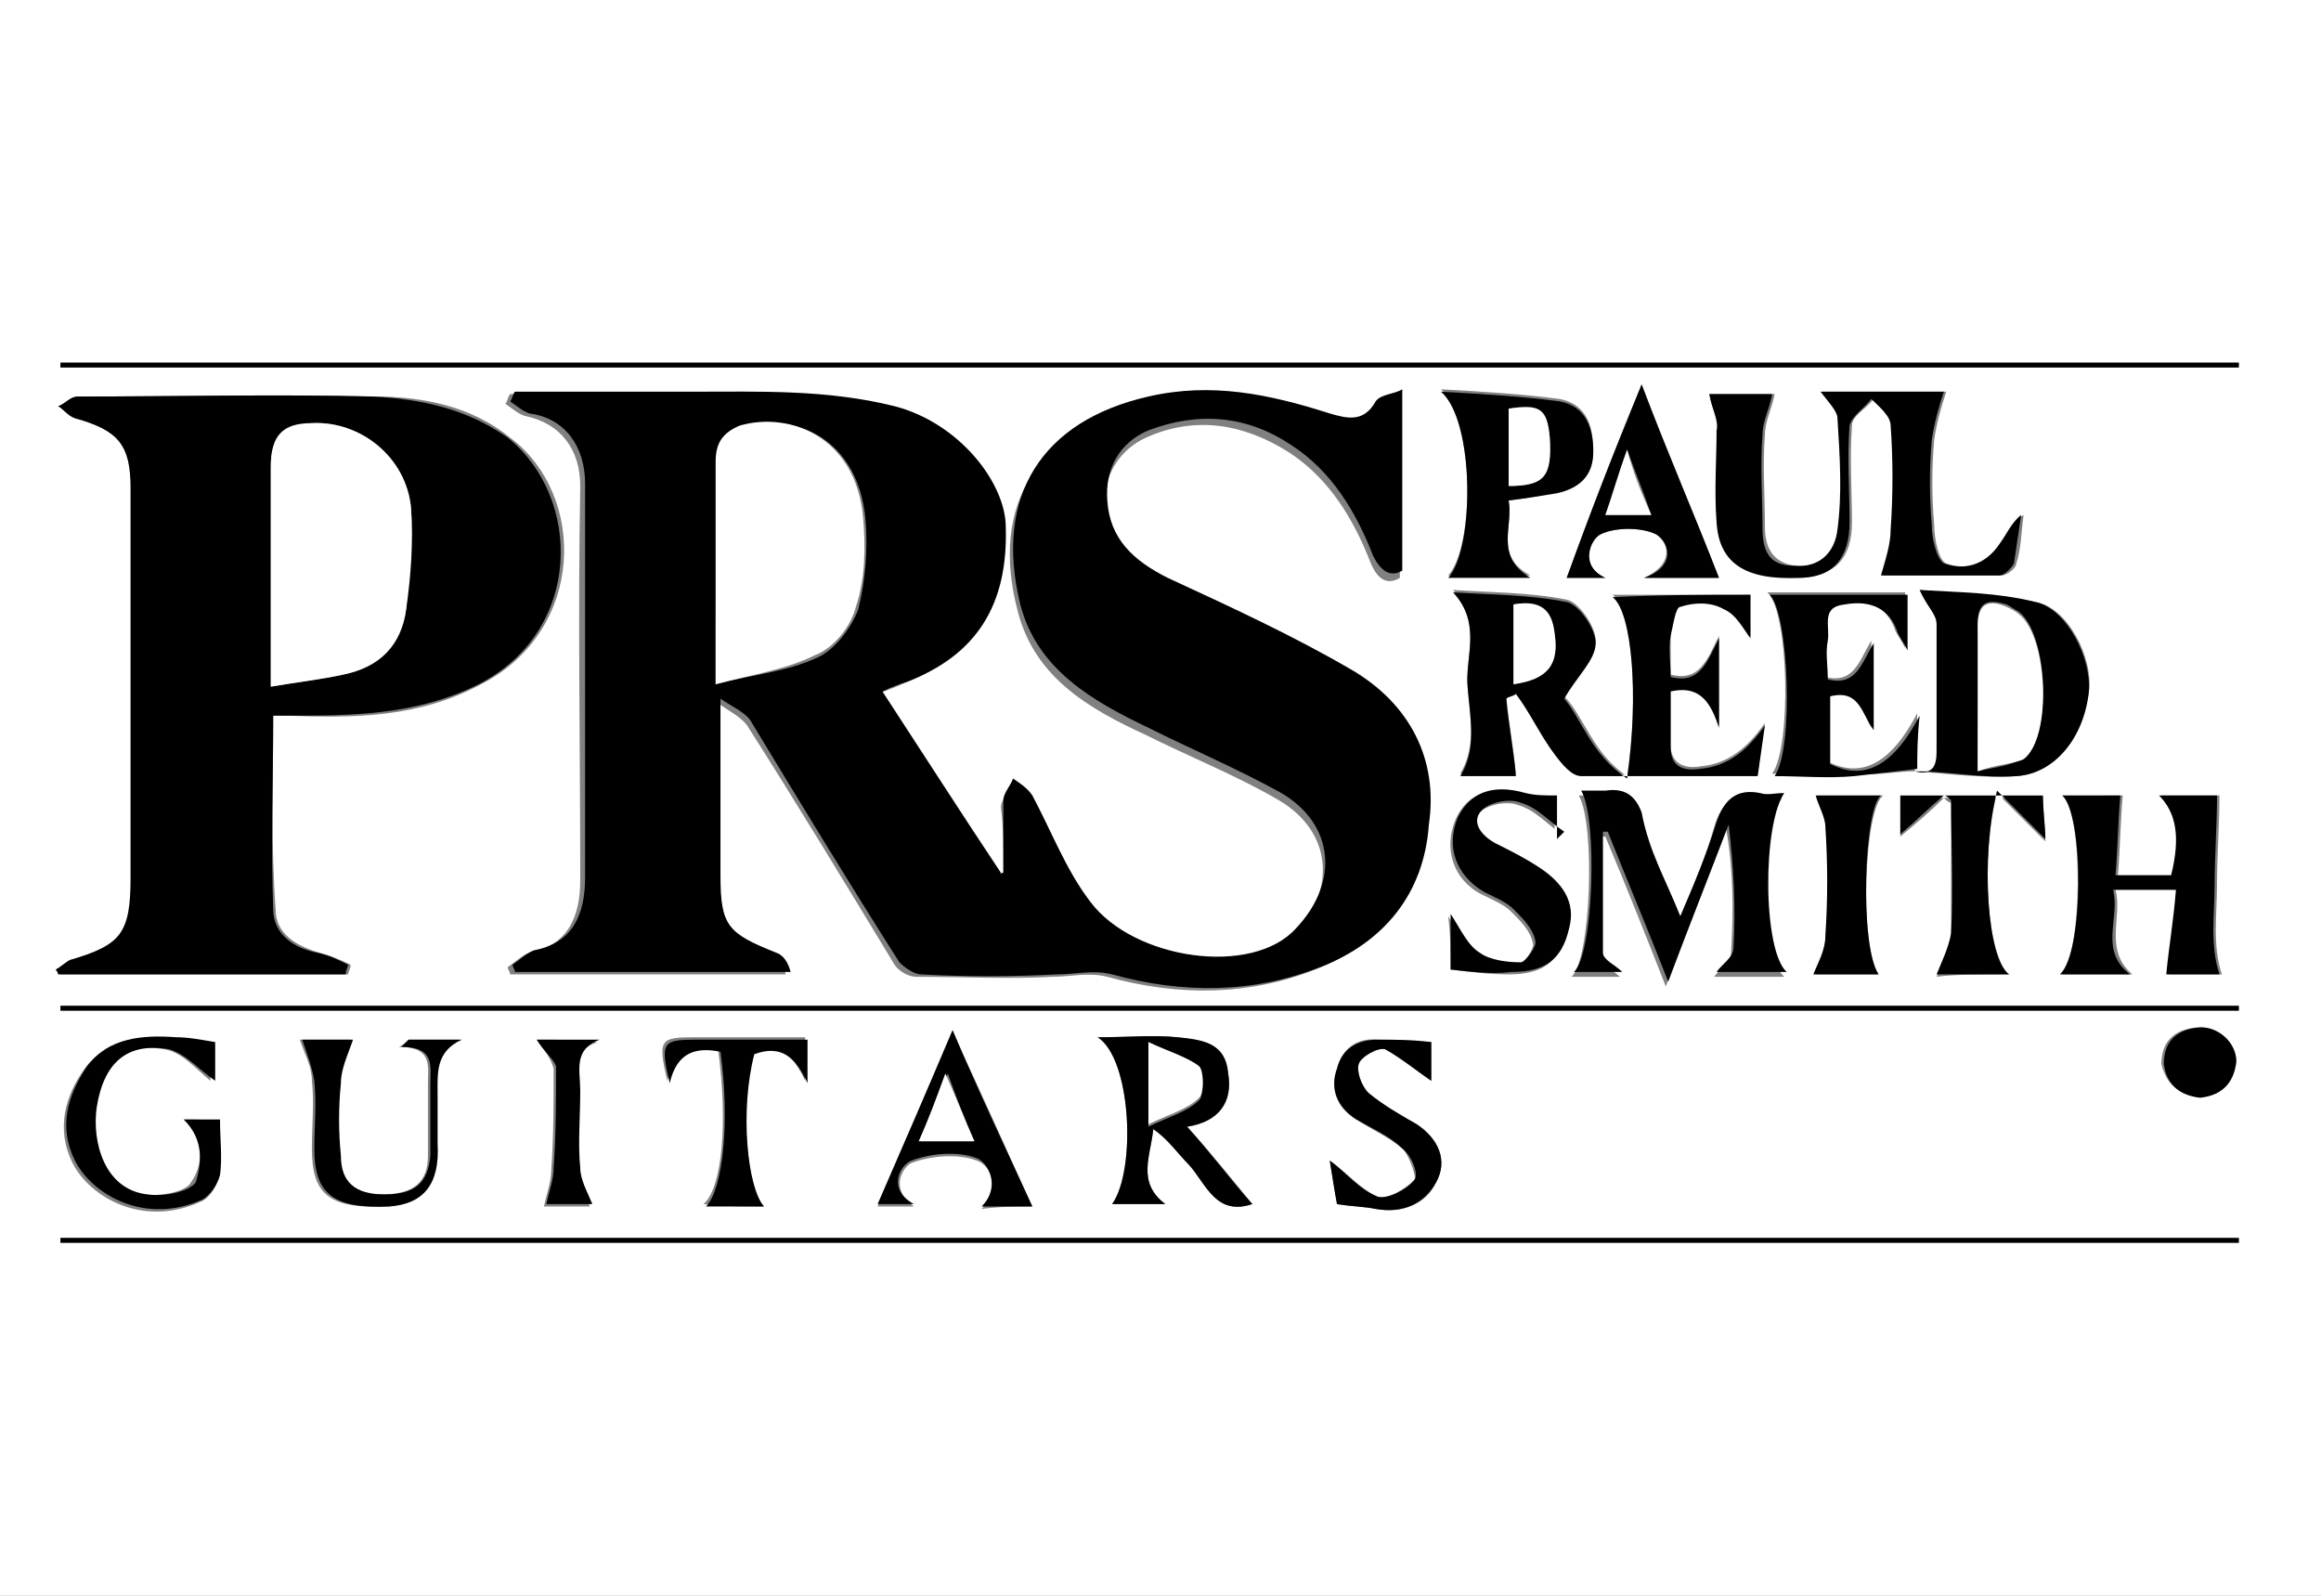
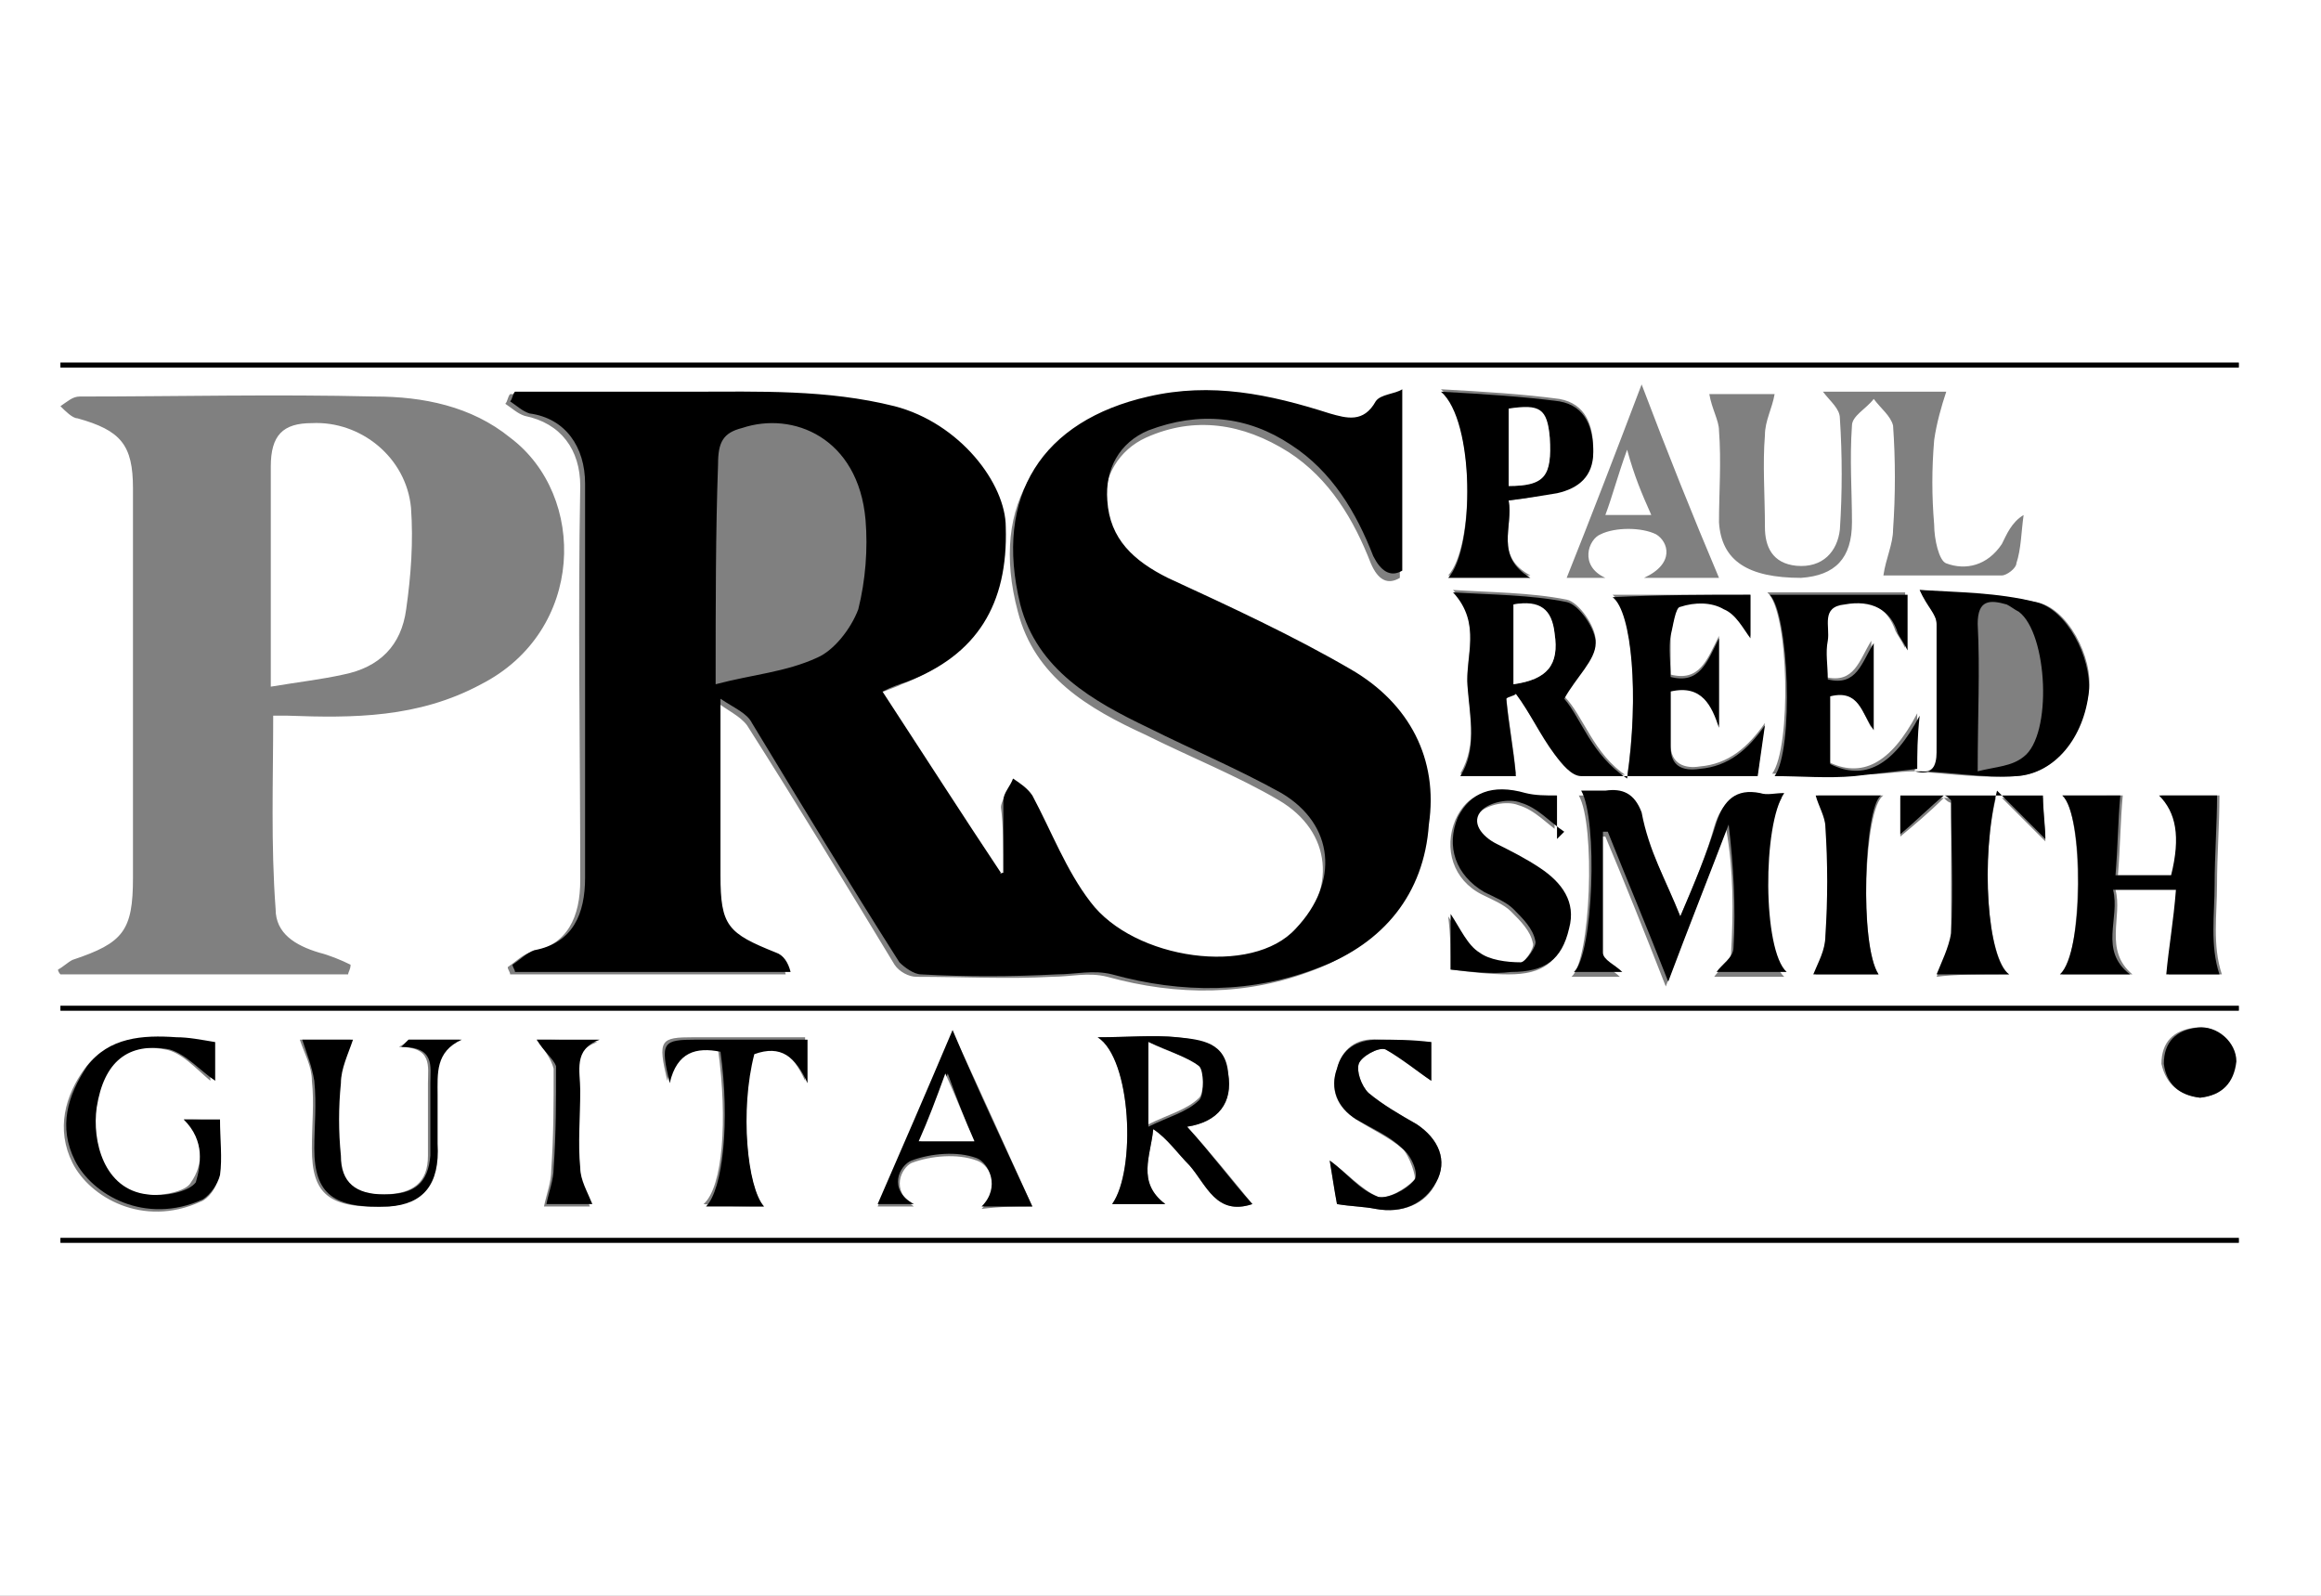
<svg xmlns="http://www.w3.org/2000/svg" xml:space="preserve" overflow="visible" viewBox="0 0 96 66" y="0px" x="0px" id="Layer_1" baseProfile="tiny" version="1.2">
  <rect x="0" y="0" width="96" height="66" fill="#808080" stroke="none" />
  <g>
    <g>
      <path d="M96,66c-32.1,0-64,0-96,0C0,44,0,22,0,0c32,0,64,0,96,0C96,22,96,44,96,66z M79.2,31.9    c0-0.7,0.1-1.4,0.1-2.4c-1.1,2.1-2.3,2.7-3.7,2c0-1,0-1.9,0-2.8c1.2-0.3,1.4,0.7,1.8,1.4c0-1.2,0-2.2,0-3.6    c-0.5,0.8-0.7,1.8-1.9,1.5c0-0.5,0-1,0-1.6c0.1-0.6-0.4-1.4,0.7-1.5c1.2-0.2,1.9,0.3,2.2,1.2c0.1,0.2,0.2,0.3,0.4,0.7    c0-0.9,0-1.6,0-2.3c-1.9,0-3.7,0-5.7,0c0.9,0.8,1,6.4,0.2,7.5c1.1,0,2.2,0,3.3,0C77.6,32.1,78.4,31.9,79.2,31.9    c1.4,0.1,2.8,0.3,4.2,0.2c1.6-0.1,2.7-1.6,3-3.5c0.2-1.4-0.9-3.5-2.2-3.7c-1.5-0.3-3.1-0.3-4.8-0.5c0.3,0.6,0.7,1,0.7,1.4    c0.1,1.8,0,3.5,0,5.3C80.2,31.7,79.9,32,79.2,31.9z M41.5,36.1c-0.1,0-0.2,0.1-0.3,0.1c-1.6-2.5-3.2-5-4.9-7.5    c0.5-0.2,0.8-0.3,1-0.4c2.9-1.1,4.2-3.2,4.1-6.4c-0.1-1.8-2-4.3-4.6-5c-2.8-0.7-5.6-0.6-8.4-0.6c-2.4,0-4.9,0-7.3,0    c-0.1,0.1-0.1,0.3-0.2,0.4c0.3,0.2,0.5,0.4,0.8,0.5c1.5,0.3,2.3,1.4,2.3,2.9c-0.1,5.4,0,10.9,0,16.3c0,1.5-0.5,2.7-2.1,3    c-0.3,0.1-0.6,0.4-0.9,0.6c0,0.1,0.1,0.2,0.1,0.3c3.8,0,7.6,0,11.4,0c-0.1-0.4-0.3-0.7-0.6-0.8c-2-0.7-2.3-1.1-2.3-3.2    c0-2.3,0-4.6,0-7.3c0.5,0.4,1,0.6,1.3,1c2.1,3.3,4.1,6.6,6.1,9.9c0.2,0.3,0.6,0.5,0.9,0.5c1.9,0,3.8,0.1,5.6,0    c0.8,0,1.5-0.2,2.3,0c2.9,0.8,5.8,0.8,8.6-0.3c2.6-1,4.3-3,4.6-5.7c0.3-2.7-0.8-5-3.2-6.4c-2.5-1.4-5-2.6-7.6-3.8    c-1.4-0.7-2.4-1.6-2.5-3.2c-0.1-1.3,0.6-2.4,1.7-2.9c2-0.9,4-0.6,5.9,0.6c1.7,1.1,2.7,2.8,3.4,4.6c0.3,0.7,0.7,0.9,1.2,0.6    c0-1.3,0-2.5,0-3.7c0-1.2,0-2.4,0-3.8c-0.4,0.1-1,0.2-1.1,0.5c-0.5,0.9-1.2,0.7-1.9,0.5c-2.4-0.7-4.9-1.3-7.5-0.7    c-4.4,1-6.5,4.1-5.3,8.6c0.7,2.7,2.9,4,5.3,5.1c1.8,0.9,3.8,1.7,5.5,2.7c2.2,1.3,2.4,3.7,0.6,5.6c-1.8,2-6.7,1.3-8.5-1.1    c-1-1.3-1.6-3-2.4-4.4c-0.2-0.3-0.5-0.5-0.8-0.7c-0.1,0.3-0.4,0.6-0.4,0.9C41.5,34.1,41.5,35.1,41.5,36.1z M11.3,29.6    c0.3,0,0.4,0,0.6,0c2.7,0.1,5.4,0.1,8-1.3c4.3-2.2,4.4-7.8,1.2-10.2c-1.6-1.3-3.6-1.7-5.6-1.7c-4.1-0.1-8.2,0-12.2,0    c-0.3,0-0.5,0.2-0.8,0.4c0.2,0.2,0.5,0.5,0.7,0.5c1.8,0.5,2.3,1.1,2.3,2.9c0,5.4,0,10.7,0,16.1c0,2.2-0.4,2.7-2.5,3.4    c-0.2,0.1-0.4,0.3-0.6,0.4c0,0.1,0.1,0.2,0.1,0.2c4,0,7.9,0,11.9,0c0-0.1,0.1-0.2,0.1-0.4c-0.4-0.2-0.9-0.4-1.3-0.5    c-1-0.3-1.8-0.8-1.8-1.8C11.2,34.9,11.3,32.3,11.3,29.6z M72.4,24.6c-1.9,0-3.7,0-5.7,0c0.8,0.6,1.1,4.1,0.6,7.5    c-1.4-0.9-1.8-2.5-2.6-3.3c0.5-0.9,1.2-1.6,1.3-2.3c0-0.6-0.7-1.6-1.2-1.7c-1.5-0.3-3.2-0.3-4.7-0.4c1.2,1.3,0.5,2.7,0.6,3.9    c0.1,1.2,0.4,2.5-0.3,3.7c0.9,0,1.8,0,2.3,0c-0.1-1.1-0.3-2.1-0.4-3.2c0.1-0.1,0.3-0.1,0.4-0.2c0.5,0.8,1,1.7,1.6,2.5    c0.3,0.4,0.7,0.8,1.1,0.9c2.4,0.1,4.8,0,7.3,0c0.1-0.8,0.2-1.5,0.3-2.1c-0.7,1-1.5,1.7-2.7,1.8c-0.6,0.1-1.2-0.1-1.2-0.9    c0-0.8,0-1.5,0-2.3c1.3-0.3,1.7,0.6,2,1.5c0-1.1,0-2.3,0-3.7c-0.5,1-0.8,1.9-2,1.6c0-0.6,0-1.2,0-1.7c0.1-0.4,0.2-1.2,0.4-1.2    c0.6-0.1,1.3-0.1,1.8,0.1c0.5,0.2,0.8,0.9,1.1,1.2C72.4,25.9,72.4,25.3,72.4,24.6z M2.5,51.2c0,0.1,0,0.1,0,0.2    c30,0,60.1,0,90.1,0c0-0.1,0-0.1,0-0.2C62.5,51.2,32.5,51.2,2.5,51.2z M2.5,41.6c0,0.1,0,0.1,0,0.2c30,0,60.1,0,90.1,0    c0-0.1,0-0.1,0-0.2C62.5,41.6,32.5,41.6,2.5,41.6z M92.6,15.2c0-0.1,0-0.2,0-0.2c-30,0-60.1,0-90.1,0c0,0.1,0,0.2,0,0.2    C32.5,15.2,62.5,15.2,92.6,15.2z M70.7,16.3c0.1,0.6,0.4,1.1,0.4,1.5c0.1,1.3,0,2.6,0,3.8c0.1,1.6,1.2,2.3,3.4,2.3    c1.4-0.1,2.1-0.8,2.1-2.3c0-1.3-0.1-2.6,0-4c0-0.4,0.6-0.7,0.9-1.1c0.3,0.4,0.7,0.7,0.8,1.1c0.1,1.4,0.1,2.9,0,4.3    c0,0.6-0.3,1.2-0.4,1.9c1.5,0,3.2,0,4.9,0c0.2,0,0.6-0.3,0.6-0.5c0.2-0.6,0.2-1.3,0.3-2c-0.5,0.3-0.7,0.8-0.9,1.2    c-0.6,0.9-1.5,1.1-2.3,0.8c-0.3-0.1-0.5-1-0.5-1.6c-0.1-1.2-0.1-2.3,0-3.5c0.1-0.7,0.3-1.4,0.5-2c-1.5,0-3.3,0-5.1,0    c0.3,0.4,0.7,0.7,0.7,1.1c0.1,1.5,0.1,3.1,0,4.6c-0.1,0.9-0.7,1.6-1.8,1.5c-1-0.1-1.3-0.8-1.3-1.6c0-1.3-0.1-2.6,0-3.8    c0-0.6,0.3-1.1,0.4-1.7C72.5,16.3,71.5,16.3,70.7,16.3z M69.5,37.9c-0.6-1.5-1.3-2.8-1.7-4.1c-0.3-0.9-0.7-1-1.5-0.9    c-0.3,0-0.6,0-1,0c0.7,1.2,0.5,6.8-0.3,7.5c0.7,0,1.4,0,2,0c-0.3-0.3-0.8-0.5-0.8-0.8c-0.1-1.7,0-3.3,0-5c0.1,0,0.1,0,0.2,0    c0.8,1.9,1.6,3.9,2.5,6.2c0.9-2.4,1.7-4.4,2.5-6.5c0.3,1.7,0.3,3.4,0.2,5.1c0,0.4-0.5,0.7-0.7,1c0.9,0,1.9,0,2.9,0    c-1-0.9-1-6.1-0.1-7.4c-0.3,0-0.7,0-1,0c-1-0.2-1.5,0.2-1.8,1.2C70.6,35.3,70.1,36.5,69.5,37.9z M85.3,32.9c0.9,0.8,0.8,6.5,0,7.4    c0.9,0,1.9,0,2.9,0c-1.2-1-0.4-2.4-0.7-3.5c0.9,0,1.6,0,2.6,0c-0.2,1.3-0.3,2.4-0.4,3.5c0.6,0,1.5,0,2.2,0    c-0.4-1.2-0.2-2.5-0.2-3.7c0-1.2,0.1-2.5,0.1-3.7c-0.7,0-1.5,0-2.4,0c0.7,0.6,0.9,1.6,0.5,3.3c-0.7,0-1.5,0-2.3,0    c0.1-1.2,0.1-2.2,0.2-3.3C87.1,32.9,86.2,32.9,85.3,32.9z M62.4,20.7c0.8-0.1,1.4-0.2,2-0.4c0.9-0.2,1.5-0.7,1.5-1.7    c0-1-0.3-1.9-1.4-2.1c-1.5-0.2-3.1-0.3-4.9-0.4c1.4,1.2,1.4,6.5,0.3,7.7c1.1,0,2.1,0,3.4,0C61.8,23,62.6,21.8,62.4,20.7z     M67.9,15.9c-1.1,2.9-2.1,5.5-3.1,8c0.5,0,1,0,1.6,0c-1.1-0.5-0.7-1.6-0.2-1.8c0.6-0.3,1.7-0.3,2.3,0c0.5,0.3,0.8,1.2-0.5,1.8    c1.4,0,2.4,0,3.1,0C70,21.3,69,18.8,67.9,15.9z M60,40.1c0.8,0.1,1.6,0.2,2.4,0.2c1.4,0,2.1-0.5,2.4-1.8c0.3-1.1-0.4-1.9-1.2-2.5    c-0.6-0.4-1.2-0.7-1.8-1c-0.6-0.3-1-0.9-0.6-1.4c0.3-0.3,1.1-0.5,1.6-0.3c0.7,0.2,1.2,0.8,1.8,1.2c-0.1,0.1-0.2,0.2-0.3,0.3    c0-0.7,0-1.3,0-1.8c-0.5-0.1-0.9,0-1.3-0.1c-1.4-0.4-2.3-0.1-2.8,1c-0.5,1.2-0.1,2.5,1.1,3.1c0.4,0.2,0.9,0.4,1.2,0.7    c0.4,0.4,0.8,0.8,0.9,1.3c0.1,0.2-0.4,0.9-0.6,0.9c-0.6,0-1.3-0.1-1.7-0.4c-0.5-0.4-0.8-1-1.2-1.6C60,38.7,60,39.4,60,40.1z     M51.8,49.8c-0.9-1.1-1.7-2.1-2.7-3.2c1.3-0.2,1.9-1,1.7-2.2c-0.2-1.2-1.2-1.4-2.1-1.5c-1-0.1-2,0-3.3,0c1.4,0.8,1.6,5.5,0.6,6.9    c0.7,0,1.4,0,2.2,0c-1.2-0.9-0.6-2-0.5-3.1c0.6,0.4,1,1,1.5,1.5C49.9,49,50.3,50.3,51.8,49.8z M83.1,40.3    c-0.9-0.7-1.2-4.8-0.5-7.5c0.8,0.8,1.4,1.4,2,2c0-0.5-0.1-1.1-0.1-1.8c-2,0-4,0-5.9,0c0,0.6,0,1.2,0,1.6c0.6-0.5,1.2-1,1.8-1.6    c0.1,0.1,0.2,0.2,0.3,0.2c0,1.8,0,3.7,0,5.5c0,0.6-0.4,1.2-0.6,1.7C80.8,40.3,81.9,40.3,83.1,40.3z M7.6,46.3    c0.9,0.8,0.8,1.9,0.3,2.6c-0.2,0.4-1.3,0.6-2,0.5c-1.7-0.1-2.3-2.2-2.1-3.6c0.3-1.9,1.3-2.7,3-2.4c0.7,0.1,1.3,0.8,1.9,1.3    c0-0.5,0-1.1,0-1.6C8.2,43.1,7.7,43,7.2,43c-1.4-0.1-2.8,0-3.7,1.2c-0.8,1.1-1.2,2.5-0.5,3.9c0.7,1.4,2.9,2.7,5.3,1.6    c0.3-0.1,0.7-0.6,0.7-1c0.1-0.7,0-1.5,0-2.3C8.7,46.3,8.2,46.3,7.6,46.3z M77.7,40.3c-0.8-1.2-0.6-6.9,0.2-7.4c-1,0-2,0-2.7,0    c0.1,0.4,0.4,0.9,0.4,1.3c0,1.5,0.1,3,0,4.5c0,0.6-0.4,1.1-0.5,1.6C75.7,40.3,76.7,40.3,77.7,40.3z M42.7,49.9    c-1.1-2.4-2.1-4.7-3.3-7.2c-1.1,2.6-2.1,4.9-3.1,7.2c0.4,0,0.9,0,1.5,0c-1-0.7-0.5-1.6-0.1-1.8c0.8-0.3,1.9-0.4,2.7-0.1    c0.6,0.2,1,1.2,0.2,2C41.4,49.9,42,49.9,42.7,49.9z M16.9,43c-0.1,0.1-0.2,0.2-0.4,0.3c1.4,0,1.2,0.8,1.2,1.5c0,1,0,2,0,3    c0,1.1-0.6,1.6-1.9,1.6c-1.2,0-1.7-0.4-1.8-1.6c0-1-0.1-2,0-3c0.1-0.6,0.4-1.2,0.5-1.8c-0.6,0-1.5,0-2.1,0    c0.2,0.6,0.5,1.1,0.5,1.7c0.1,0.9,0,1.8,0,2.8c0,1.9,0.7,2.5,3.1,2.4c1.4-0.1,2.1-0.9,2-2.6c0-0.7,0-1.4,0-2c0-0.9-0.1-1.8,1-2.3    C18.4,43,17.7,43,16.9,43z M59.2,43.1c-0.8,0-1.5-0.1-2.2-0.1c-0.9-0.1-1.5,0.4-1.7,1.2c-0.3,0.9,0,1.6,0.8,2.1    c0.6,0.4,1.3,0.7,1.9,1.2c0.3,0.3,0.6,1.2,0.5,1.3c-0.4,0.4-1.1,0.8-1.5,0.7c-0.7-0.3-1.3-1-2-1.5c0.1,0.6,0.2,1.2,0.3,1.8    c0.6,0.1,1.1,0.1,1.6,0.2c1.1,0.2,2.1-0.2,2.5-1.1c0.5-0.9,0.1-1.8-0.8-2.4c-0.7-0.4-1.4-0.8-2-1.3c-0.3-0.3-0.5-0.9-0.4-1.2    c0.1-0.3,0.8-0.7,1.1-0.6c0.7,0.3,1.3,0.9,1.9,1.3C59.2,44.3,59.2,43.7,59.2,43.1z M31.6,49.9c-0.7-0.7-1-4-0.5-6.4    c1.1-0.4,1.7,0.1,2.2,1.2c0-0.7,0-1.2,0-1.8c-1.6,0-3.1,0-4.6,0c-1.4,0-1.5,0.1-1.1,1.8c0.3-1.3,1.1-1.5,2.1-1.3    c0.4,2.9,0.2,5.7-0.6,6.4C30,49.9,30.8,49.9,31.6,49.9z M22.2,43c0.3,0.4,0.6,0.8,0.7,1.2c0,1.4,0,2.8-0.1,4.2    c0,0.5-0.2,1-0.3,1.5c0.6,0,1.4,0,1.9,0c-0.2-0.5-0.4-1-0.5-1.5c-0.1-1.1,0-2.2,0-3.2c0-0.8-0.3-1.7,0.8-2.1    C23.9,43,23,43,22.2,43z M91,45.4c0.9-0.1,1.4-0.6,1.4-1.5c0-0.8-0.7-1.5-1.6-1.4c-0.9,0.1-1.4,0.6-1.4,1.5    C89.6,44.9,90.2,45.3,91,45.4z" fill="#FFFFFF" />
      <path d="M41.5,36.1c0-1,0-2,0-3c0-0.3,0.3-0.6,0.4-0.9c0.3,0.2,0.6,0.4,0.8,0.7c0.8,1.5,1.4,3.1,2.4,4.4c1.8,2.4,6.7,3.1,8.5,1.1    c1.8-1.9,1.6-4.3-0.6-5.6c-1.8-1-3.7-1.8-5.5-2.7c-2.3-1.1-4.6-2.4-5.3-5.1c-1.1-4.5,0.9-7.6,5.3-8.6c2.6-0.6,5-0.1,7.5,0.7    c0.7,0.2,1.4,0.4,1.9-0.5c0.2-0.3,0.8-0.3,1.1-0.5c0,1.4,0,2.6,0,3.8c0,1.2,0,2.4,0,3.7c-0.5,0.3-0.9,0-1.2-0.6    c-0.7-1.8-1.7-3.5-3.4-4.6c-1.8-1.2-3.8-1.4-5.9-0.6c-1.2,0.5-1.8,1.6-1.7,2.9c0.1,1.6,1.1,2.5,2.5,3.2c2.6,1.2,5.2,2.4,7.6,3.8    c2.4,1.4,3.6,3.7,3.2,6.4C58.9,37,57.2,39,54.6,40c-2.8,1.1-5.7,1.1-8.6,0.3c-0.8-0.2-1.5,0-2.3,0c-1.9,0.1-3.8,0.1-5.6,0    c-0.3,0-0.7-0.3-0.9-0.5c-2.1-3.3-4.1-6.6-6.1-9.9c-0.2-0.4-0.7-0.6-1.3-1c0,2.7,0,5,0,7.3c0,2.1,0.3,2.4,2.3,3.2    c0.3,0.1,0.5,0.4,0.6,0.8c-3.8,0-7.6,0-11.4,0c0-0.1-0.1-0.2-0.1-0.3c0.3-0.2,0.6-0.5,0.9-0.6c1.6-0.3,2.1-1.5,2.1-3    c0-5.4,0-10.9,0-16.3c0-1.5-0.8-2.7-2.3-2.9c-0.3-0.1-0.5-0.3-0.8-0.5c0.1-0.1,0.1-0.3,0.2-0.4c2.4,0,4.9,0,7.3,0    c2.8,0,5.6-0.1,8.4,0.6c2.7,0.7,4.6,3.2,4.6,5c0.1,3.2-1.2,5.3-4.1,6.4c-0.3,0.1-0.6,0.2-1,0.4c1.7,2.6,3.3,5.1,4.9,7.5    C41.3,36.2,41.4,36.1,41.5,36.1z M29.6,28.3c1.5-0.4,2.9-0.5,4.2-1.1c0.7-0.3,1.4-1.2,1.7-2c0.3-1.2,0.4-2.5,0.3-3.7    c-0.3-3.4-3-4.5-5.1-3.8c-0.8,0.2-1,0.6-1,1.5C29.6,22,29.6,24.9,29.6,28.3z" />
-       <path d="M11.3,29.6c0,2.7-0.1,5.4,0,8c0,1,0.8,1.6,1.8,1.8c0.5,0.1,0.9,0.3,1.3,0.5c0,0.1-0.1,0.2-0.1,0.4c-4,0-7.9,0-11.9,0    c0-0.1-0.1-0.2-0.1-0.2c0.2-0.1,0.4-0.3,0.6-0.4c2.1-0.6,2.5-1.1,2.5-3.4c0-5.4,0-10.7,0-16.1c0-1.8-0.5-2.4-2.3-2.9    c-0.3-0.1-0.5-0.4-0.7-0.5c0.3-0.1,0.5-0.4,0.8-0.4c4.1,0,8.2-0.1,12.2,0c2,0.1,3.9,0.5,5.6,1.7c3.1,2.5,3.1,8-1.2,10.2    c-2.6,1.3-5.3,1.3-8,1.3C11.7,29.6,11.6,29.6,11.3,29.6z M11.2,28.4c1.1-0.2,2.1-0.3,3-0.5c1.4-0.3,2.4-1.2,2.6-2.7    c0.1-1.4,0.3-2.8,0.2-4.2c-0.2-2.1-2.1-3.6-4.1-3.5c-1.2,0.1-1.7,0.6-1.7,1.8c0,2.1,0,4.2,0,6.2C11.2,26.5,11.2,27.4,11.2,28.4z" />
      <path d="M72.4,24.6c0,0.7,0,1.3,0,1.8c-0.3-0.4-0.6-1-1.1-1.2c-0.5-0.3-1.2-0.3-1.8-0.1c-0.2,0-0.3,0.8-0.4,1.2    c-0.1,0.5,0,1.1,0,1.7c1.2,0.3,1.5-0.6,2-1.6c0,1.4,0,2.6,0,3.7c-0.3-0.9-0.7-1.8-2-1.5c0,0.8,0,1.5,0,2.3c0,0.8,0.5,1,1.2,0.9    c1.2-0.1,2-0.8,2.7-1.8c-0.1,0.7-0.2,1.4-0.3,2.1c-2.5,0-4.9,0-7.3,0c-0.4,0-0.8-0.5-1.1-0.9c-0.6-0.8-1-1.7-1.6-2.5    c-0.1,0.1-0.3,0.1-0.4,0.2c0.1,1.1,0.3,2.1,0.4,3.2c-0.6,0-1.4,0-2.3,0c0.7-1.1,0.4-2.4,0.3-3.7c-0.1-1.2,0.6-2.6-0.6-3.9    c1.6,0.1,3.2,0.1,4.7,0.4c0.5,0.1,1.2,1.1,1.2,1.7c0,0.7-0.8,1.4-1.3,2.3c0.7,0.8,1.1,2.3,2.6,3.3c0.5-3.4,0.2-6.9-0.6-7.5    C68.7,24.6,70.5,24.6,72.4,24.6z M62.6,28.3c1.4-0.2,1.9-0.8,1.7-2.1c-0.1-0.9-0.7-1.4-1.7-1.2C62.6,26.1,62.6,27.1,62.6,28.3z" />
      <path d="M2.5,51.2c30,0,60.1,0,90.1,0c0,0.1,0,0.1,0,0.2c-30,0-60.1,0-90.1,0C2.5,51.3,2.5,51.3,2.5,51.2z" />
      <path d="M2.5,41.6c30,0,60.1,0,90.1,0c0,0.1,0,0.1,0,0.2c-30,0-60.1,0-90.1,0C2.5,41.8,2.5,41.7,2.5,41.6z" />
      <path d="M92.6,15.2c-30,0-60.1,0-90.1,0c0-0.1,0-0.2,0-0.2c30,0,60.1,0,90.1,0C92.6,15.1,92.6,15.1,92.6,15.2z" />
-       <path d="M70.7,16.3c0.8,0,1.8,0,2.6,0c-0.1,0.6-0.4,1.1-0.4,1.7c-0.1,1.3,0,2.6,0,3.8c0,0.9,0.2,1.6,1.3,1.6    c1.1,0.1,1.7-0.6,1.8-1.5c0.2-1.5,0.1-3,0-4.6c0-0.3-0.4-0.7-0.7-1.1c1.8,0,3.5,0,5.1,0c-0.2,0.6-0.4,1.3-0.5,2    c-0.1,1.2-0.1,2.3,0,3.5c0,0.6,0.2,1.4,0.5,1.6c0.8,0.3,1.7,0.1,2.3-0.8c0.3-0.4,0.5-0.9,0.9-1.2c-0.1,0.7-0.2,1.3-0.3,2    c-0.1,0.2-0.4,0.5-0.6,0.5c-1.7,0-3.4,0-4.9,0c0.2-0.7,0.4-1.3,0.4-1.9c0.1-1.4,0.1-2.9,0-4.3c0-0.4-0.5-0.8-0.8-1.1    c-0.3,0.4-0.8,0.7-0.9,1.1c-0.1,1.3,0,2.6,0,4c0,1.5-0.7,2.3-2.1,2.3c-2.2,0.1-3.3-0.6-3.4-2.3c-0.1-1.3,0-2.6,0-3.8    C71.1,17.4,70.8,16.9,70.7,16.3z" />
      <path d="M69.5,37.9c0.6-1.4,1.1-2.6,1.5-3.9c0.3-0.9,0.8-1.4,1.8-1.2c0.3,0.1,0.6,0,1,0c-0.9,1.3-0.9,6.5,0.1,7.4c-1,0-2,0-2.9,0    c0.2-0.3,0.7-0.6,0.7-1c0.1-1.7,0-3.4-0.2-5.1c-0.8,2.1-1.6,4.1-2.5,6.5c-0.9-2.3-1.7-4.2-2.5-6.2c-0.1,0-0.1,0-0.2,0    c0,1.7,0,3.3,0,5c0,0.3,0.5,0.5,0.8,0.8c-0.7,0-1.3,0-2,0c0.8-0.7,1-6.3,0.3-7.5c0.3,0,0.7,0,1,0c0.7-0.1,1.2,0.1,1.5,0.9    C68.2,35.2,68.9,36.4,69.5,37.9z" />
      <path d="M85.3,32.9c0.9,0,1.8,0,2.4,0c-0.1,1.1-0.1,2.1-0.2,3.3c0.8,0,1.6,0,2.3,0c0.4-1.6,0.2-2.6-0.5-3.3c0.9,0,1.8,0,2.4,0    c0,1.2-0.1,2.5-0.1,3.7c0,1.2-0.2,2.5,0.2,3.7c-0.7,0-1.6,0-2.2,0c0.1-1.1,0.3-2.2,0.4-3.5c-0.9,0-1.7,0-2.6,0    c0.3,1.2-0.6,2.5,0.7,3.5c-1,0-2,0-2.9,0C86.2,39.4,86.2,33.7,85.3,32.9z" />
      <path d="M79.2,31.9c0.7,0.2,0.9-0.2,0.9-0.8c0-1.8,0-3.5,0-5.3c0-0.4-0.4-0.7-0.7-1.4c1.6,0.1,3.2,0.1,4.8,0.5    c1.3,0.3,2.3,2.3,2.2,3.7c-0.2,1.9-1.4,3.4-3,3.5C82,32.2,80.6,31.9,79.2,31.9L79.2,31.9z M81.8,31.9c0.8-0.2,1.4-0.2,1.9-0.6    c1.2-0.9,1-5.1-0.2-6c-0.2-0.1-0.3-0.2-0.5-0.3c-0.7-0.2-1.2-0.2-1.2,0.8C81.9,27.7,81.8,29.6,81.8,31.9z" />
      <path d="M62.4,20.7c0.2,1.1-0.6,2.3,0.9,3.2c-1.3,0-2.3,0-3.4,0c1.1-1.2,1.1-6.5-0.3-7.7c1.8,0.1,3.4,0.2,4.9,0.4    c1.1,0.2,1.4,1.1,1.4,2.1c0,1-0.6,1.5-1.5,1.7C63.8,20.5,63.2,20.6,62.4,20.7z M62.4,20.1c1.4,0,1.8-0.4,1.7-2    c-0.1-1.1-0.4-1.3-1.7-1.2C62.4,17.9,62.4,19,62.4,20.1z" />
      <path d="M79.3,31.8c-0.9,0.1-1.7,0.2-2.6,0.3c-1.1,0.1-2.2,0-3.3,0c0.8-1.1,0.6-6.7-0.2-7.5c1.9,0,3.8,0,5.7,0c0,0.7,0,1.4,0,2.3    c-0.2-0.4-0.3-0.5-0.4-0.7c-0.3-1-1.1-1.4-2.2-1.2c-1,0.1-0.6,0.9-0.7,1.5c-0.1,0.5,0,1,0,1.6c1.2,0.3,1.4-0.7,1.9-1.5    c0,1.3,0,2.4,0,3.6c-0.5-0.7-0.6-1.7-1.8-1.4c0,0.9,0,1.9,0,2.8c1.4,0.7,2.6,0.1,3.7-2C79.3,30.5,79.3,31.2,79.3,31.8    C79.2,31.9,79.3,31.8,79.3,31.8z" />
-       <path d="M67.9,15.9c1.1,2.9,2.2,5.4,3.2,8c-0.8,0-1.8,0-3.1,0c1.4-0.5,1-1.5,0.5-1.8c-0.6-0.3-1.7-0.3-2.3,0    c-0.4,0.2-0.9,1.3,0.2,1.8c-0.6,0-1.2,0-1.6,0C65.7,21.4,66.7,18.8,67.9,15.9z M68.3,21.3c-0.3-0.9-0.6-1.6-1-2.7    c-0.4,1.1-0.6,1.8-0.9,2.7C67.1,21.3,67.6,21.3,68.3,21.3z" />
      <path d="M60,40.1c0-0.7,0-1.4,0-2.3c0.4,0.6,0.7,1.3,1.2,1.6c0.4,0.3,1.1,0.4,1.7,0.4c0.2,0,0.7-0.7,0.6-0.9    c-0.1-0.5-0.5-0.9-0.9-1.3c-0.3-0.3-0.8-0.5-1.2-0.7c-1.2-0.7-1.6-1.9-1.1-3.1c0.5-1,1.4-1.4,2.8-1c0.4,0.1,0.8,0.1,1.3,0.1    c0,0.5,0,1.2,0,1.8c0.1-0.1,0.2-0.2,0.3-0.3c-0.6-0.4-1.1-1-1.8-1.2c-0.5-0.2-1.3,0-1.6,0.3c-0.5,0.5,0,1.1,0.6,1.4    c0.6,0.3,1.2,0.6,1.8,1c0.9,0.6,1.5,1.4,1.2,2.5c-0.3,1.3-1,1.8-2.4,1.8C61.7,40.3,60.9,40.2,60,40.1z" />
      <path d="M51.8,49.8c-1.5,0.5-1.9-0.8-2.6-1.6c-0.5-0.5-0.9-1.1-1.5-1.5c-0.1,1.1-0.7,2.2,0.5,3.1c-0.8,0-1.5,0-2.2,0    c1-1.4,0.8-6-0.6-6.9c1.3,0,2.3-0.1,3.3,0c1,0.1,2,0.2,2.1,1.5c0.2,1.2-0.4,2-1.7,2.2C50.1,47.7,50.9,48.8,51.8,49.8z M47.5,43.1    c0,1.3,0,2.2,0,3.5c0.8-0.4,1.6-0.6,2.1-1.1c0.2-0.2,0.2-1.1,0-1.3C49.1,43.7,48.4,43.5,47.5,43.1z" />
      <path d="M83.1,40.3c-1.2,0-2.3,0-3,0c0.2-0.5,0.5-1.1,0.6-1.7c0.1-1.8,0-3.7,0-5.5c-0.1-0.1-0.2-0.2-0.3-0.2    c-0.6,0.5-1.2,1.1-1.8,1.6c0-0.4,0-0.9,0-1.6c1.9,0,3.9,0,5.9,0c0,0.6,0.1,1.3,0.1,1.8c-0.6-0.6-1.2-1.2-2-2    C81.9,35.5,82.2,39.7,83.1,40.3z" />
      <path d="M7.6,46.3c0.6,0,1.2,0,1.5,0c0,0.8,0.1,1.6,0,2.3c-0.1,0.4-0.4,0.8-0.7,1c-2.4,1.1-4.6-0.2-5.3-1.6    c-0.7-1.4-0.3-2.7,0.5-3.9c0.9-1.2,2.3-1.3,3.7-1.2c0.5,0,1,0.1,1.6,0.2c0,0.5,0,1.1,0,1.6c-0.6-0.4-1.2-1.1-1.9-1.3    c-1.7-0.3-2.7,0.5-3,2.4c-0.2,1.4,0.3,3.4,2.1,3.6c0.7,0.1,1.7-0.1,2-0.5C8.3,48.2,8.5,47.2,7.6,46.3z" />
      <path d="M77.7,40.3c-1,0-2,0-2.7,0c0.2-0.5,0.5-1,0.5-1.6c0.1-1.5,0.1-3,0-4.5c0-0.4-0.3-0.9-0.4-1.3c0.8,0,1.7,0,2.7,0    C77.1,33.4,76.9,39.1,77.7,40.3z" />
      <path d="M42.7,49.9c-0.6,0-1.3,0-2.1,0c0.8-0.8,0.3-1.8-0.2-2c-0.8-0.3-1.9-0.2-2.7,0.1c-0.5,0.2-1,1.2,0.1,1.8    c-0.6,0-1.1,0-1.5,0c1-2.3,2-4.6,3.1-7.2C40.5,45.2,41.6,47.5,42.7,49.9z M40.3,47.2c-0.4-0.9-0.7-1.7-1.1-2.8    c-0.4,1.1-0.8,1.9-1.1,2.8C38.8,47.2,39.4,47.2,40.3,47.2z" />
      <path d="M16.9,43c0.7,0,1.5,0,2.2,0c-1.1,0.5-1,1.4-1,2.3c0,0.7,0,1.4,0,2c0.1,1.7-0.6,2.5-2,2.6c-2.3,0.1-3.1-0.5-3.1-2.4    c0-0.9,0.1-1.8,0-2.8c-0.1-0.6-0.3-1.1-0.5-1.7c0.6,0,1.5,0,2.1,0c-0.2,0.6-0.5,1.2-0.5,1.8c-0.1,1-0.1,2,0,3    c0,1.1,0.6,1.6,1.8,1.6c1.3,0,1.8-0.5,1.9-1.6c0-1,0-2,0-3c0-0.7,0.2-1.5-1.2-1.5C16.7,43.2,16.8,43.1,16.9,43z" />
      <path d="M59.2,43.1c0,0.6,0,1.2,0,1.6c-0.6-0.4-1.2-0.9-1.9-1.3c-0.3-0.1-1,0.3-1.1,0.6c-0.1,0.3,0.1,0.9,0.4,1.2    c0.6,0.5,1.3,0.9,2,1.3c0.9,0.6,1.3,1.5,0.8,2.4c-0.5,0.9-1.4,1.3-2.5,1.1c-0.5-0.1-1-0.1-1.6-0.2c-0.1-0.5-0.2-1.2-0.3-1.8    c0.7,0.5,1.2,1.2,2,1.5c0.4,0.1,1.2-0.3,1.5-0.7c0.2-0.2-0.1-1-0.5-1.3c-0.5-0.5-1.2-0.8-1.9-1.2c-0.8-0.5-1.1-1.3-0.8-2.1    c0.2-0.8,0.8-1.2,1.7-1.2C57.7,43,58.4,43,59.2,43.1z" />
      <path d="M31.6,49.9c-0.8,0-1.6,0-2.4,0c0.7-0.7,1-3.5,0.6-6.4c-1-0.2-1.8,0-2.1,1.3c-0.4-1.7-0.3-1.8,1.1-1.8c1.5,0,3,0,4.6,0    c0,0.6,0,1.1,0,1.8c-0.5-1.1-1.1-1.6-2.2-1.2C30.6,45.9,30.9,49.1,31.6,49.9z" />
      <path d="M22.2,43c0.8,0,1.7,0,2.6,0c-1.1,0.4-0.8,1.3-0.8,2.1c0,1.1-0.1,2.2,0,3.2c0,0.5,0.3,1,0.5,1.5c-0.6,0-1.3,0-1.9,0    c0.1-0.5,0.3-1,0.3-1.5c0.1-1.4,0.1-2.8,0.1-4.2C22.9,43.8,22.5,43.5,22.2,43z" />
      <path d="M91,45.4c-0.9-0.1-1.4-0.6-1.5-1.4c0-0.9,0.5-1.4,1.4-1.5c0.8-0.1,1.6,0.6,1.6,1.4C92.4,44.8,91.9,45.3,91,45.4z" />
-       <path d="M29.6,28.3c0-3.3,0-6.3,0-9.2c0-0.8,0.3-1.2,1-1.5c2.1-0.6,4.8,0.5,5.1,3.8c0.1,1.2,0.1,2.5-0.3,3.7    c-0.2,0.8-0.9,1.7-1.7,2C32.5,27.7,31.1,27.9,29.6,28.3z" fill="#FFFFFF" />
      <path d="M11.2,28.4c0-1.1,0-2,0-2.9c0-2.1,0-4.2,0-6.2c0-1.3,0.5-1.8,1.7-1.8c2-0.1,3.9,1.4,4.1,3.5    c0.1,1.4,0,2.8-0.2,4.2c-0.2,1.5-1.1,2.4-2.6,2.7C13.3,28.1,12.4,28.2,11.2,28.4z" fill="#FFFFFF" />
      <path d="M62.6,28.3c0-1.1,0-2.2,0-3.3c1.1-0.2,1.6,0.2,1.7,1.2C64.5,27.5,64,28.1,62.6,28.3z" fill="#FFFFFF" />
-       <path d="M81.8,31.9c0-2.2,0-4.1,0-6c0-1,0.5-1.1,1.2-0.8c0.2,0.1,0.4,0.2,0.5,0.3c1.2,0.9,1.4,5.1,0.2,6    C83.3,31.6,82.6,31.6,81.8,31.9z" fill="#FFFFFF" />
      <path d="M62.4,20.1c0-1.1,0-2.1,0-3.2c1.3-0.2,1.6,0,1.7,1.2C64.2,19.7,63.9,20.1,62.4,20.1z" fill="#FFFFFF" />
      <path d="M68.3,21.3c-0.7,0-1.2,0-1.9,0c0.3-0.8,0.5-1.6,0.9-2.7C67.6,19.7,67.9,20.4,68.3,21.3z" fill="#FFFFFF" />
      <path d="M47.5,43.1c0.8,0.4,1.6,0.6,2.1,1c0.2,0.2,0.2,1.1,0,1.3c-0.5,0.5-1.3,0.7-2.1,1.1    C47.5,45.3,47.5,44.4,47.5,43.1z" fill="#FFFFFF" />
      <path d="M40.3,47.2c-0.9,0-1.5,0-2.3,0c0.4-0.9,0.7-1.7,1.1-2.8C39.6,45.5,39.9,46.3,40.3,47.2z" fill="#FFFFFF" />
    </g>
  </g>
</svg>